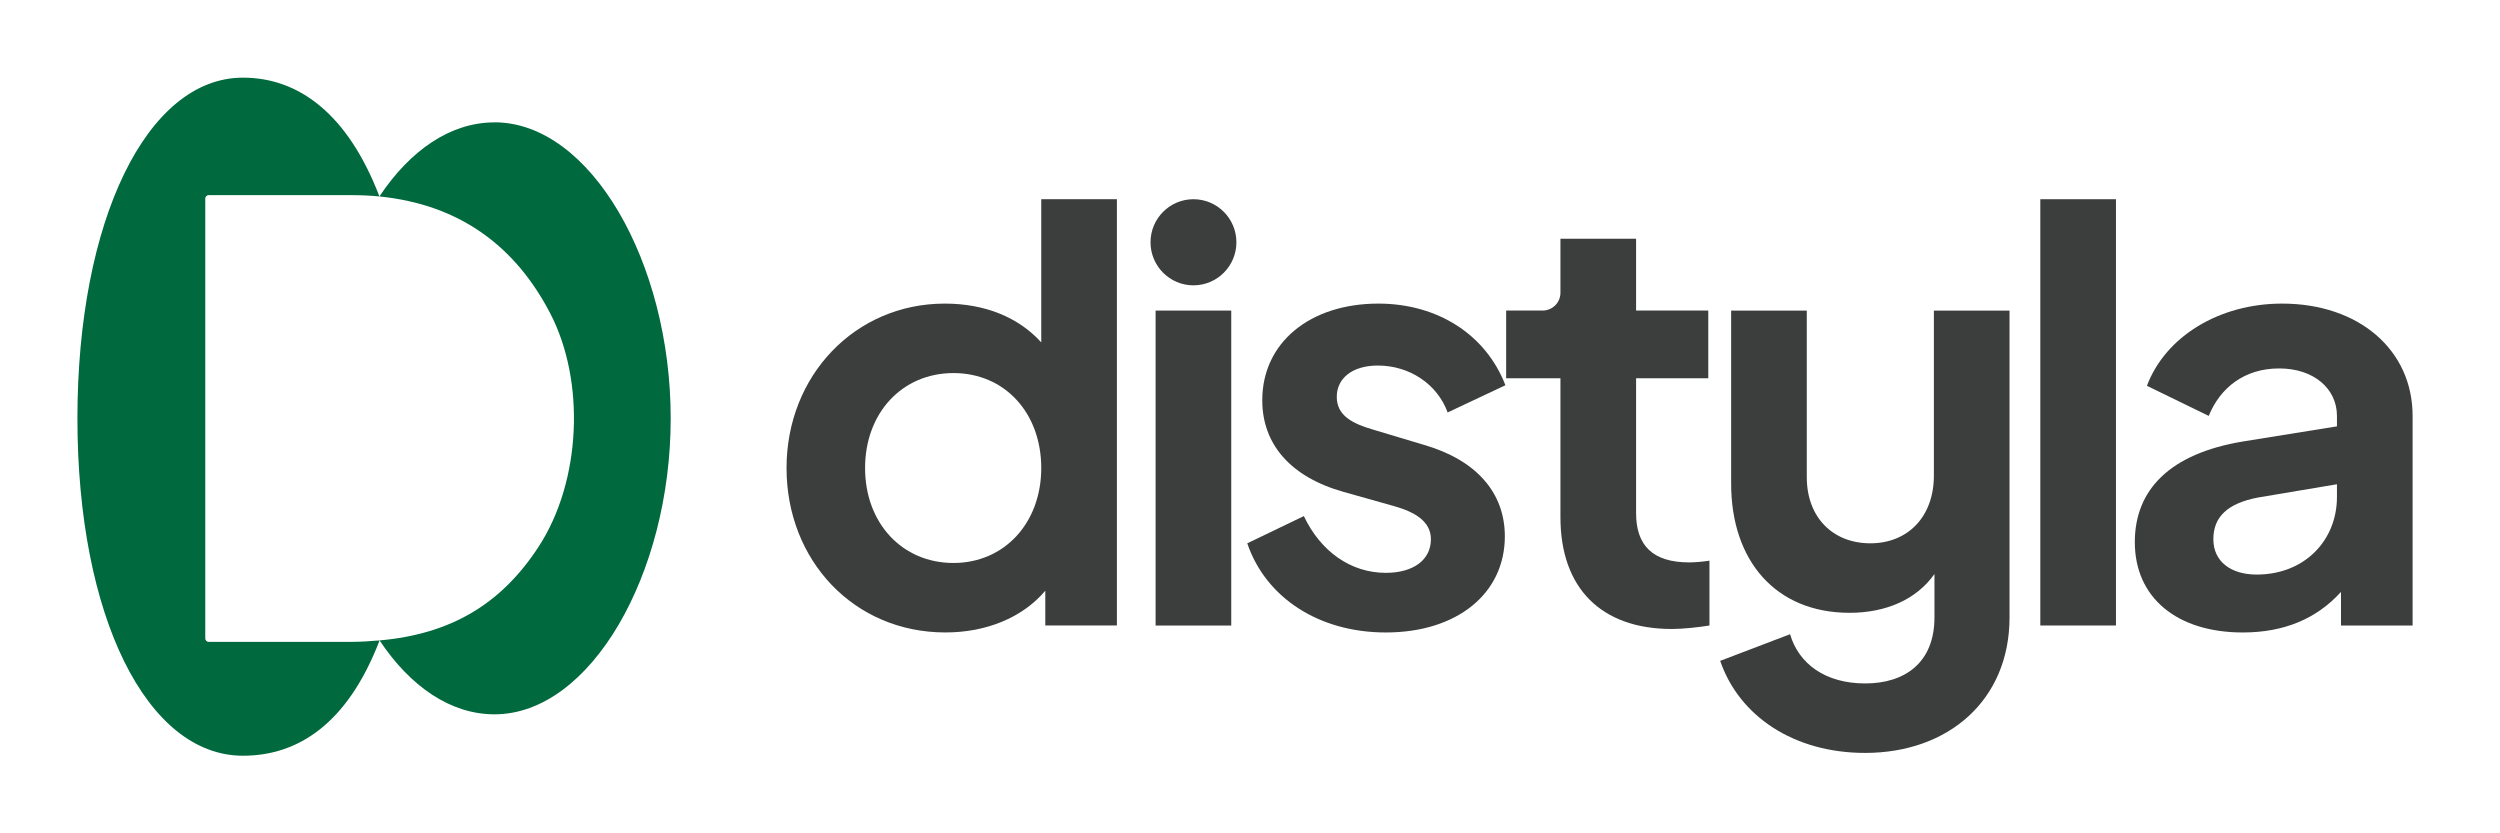
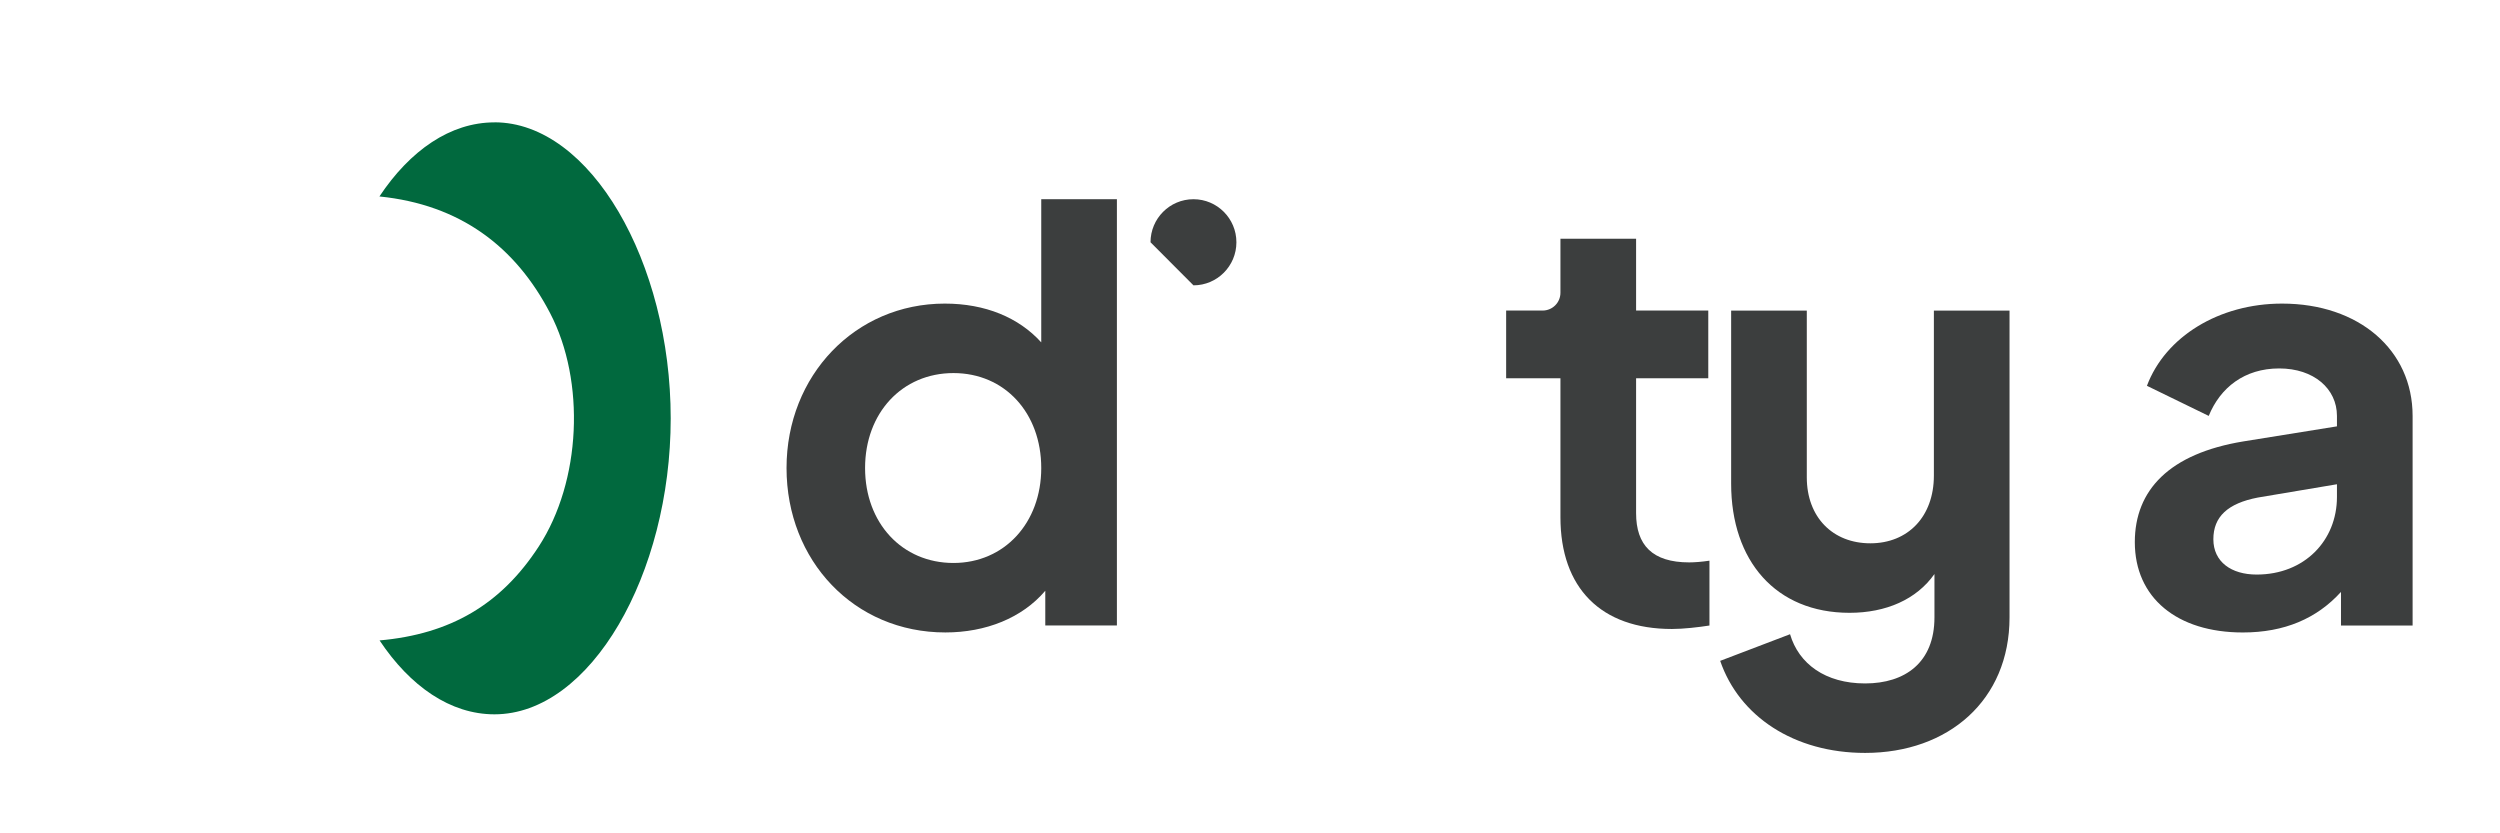
<svg xmlns="http://www.w3.org/2000/svg" width="96" height="32" viewBox="0 0 96 32" fill="none">
-   <path d="M8.012 24.648C7.941 24.648 7.882 24.589 7.882 24.517V7.624C7.882 7.552 7.941 7.493 8.012 7.493H13.485C13.86 7.493 14.221 7.51 14.57 7.544C13.348 4.352 11.454 2.982 9.329 2.982C5.642 2.982 2.973 8.466 2.973 16.071C2.973 23.676 5.642 29.02 9.329 29.02C11.453 29.02 13.353 27.78 14.576 24.592C14.227 24.62 13.86 24.648 13.485 24.648H8.012Z" fill="#01693E" />
  <path d="M18.988 4.699C17.293 4.699 15.747 5.775 14.57 7.544C17.658 7.857 19.79 9.455 21.128 12.032C22.484 14.641 22.32 18.475 20.689 20.984C19.242 23.211 17.298 24.351 14.575 24.592C15.752 26.358 17.296 27.43 18.988 27.43C22.674 27.43 25.755 22.05 25.755 16.064C25.755 10.078 22.676 4.697 18.988 4.697V4.699Z" fill="#01693E" />
  <path d="M39.984 7.65V13.147C39.119 12.191 37.832 11.658 36.28 11.658C32.842 11.658 30.203 14.415 30.203 17.972C30.203 21.529 32.798 24.286 36.302 24.286C37.855 24.286 39.252 23.73 40.139 22.685V24.019H42.889V7.65H39.984ZM36.613 21.618C34.639 21.618 33.219 20.084 33.219 17.972C33.219 15.86 34.639 14.326 36.613 14.326C38.586 14.326 39.984 15.86 39.984 17.972C39.984 20.084 38.564 21.618 36.613 21.618Z" fill="#3C3E3E" />
-   <path d="M47.28 11.926H44.375V24.021H47.28V11.926Z" fill="#3C3E3E" />
-   <path d="M47.895 20.863L50.068 19.818C50.711 21.174 51.864 21.997 53.217 21.997C54.26 21.997 54.947 21.508 54.947 20.707C54.947 20.018 54.326 19.662 53.55 19.44L51.576 18.884C49.536 18.306 48.471 17.039 48.471 15.371C48.471 13.148 50.312 11.658 52.929 11.658C55.191 11.658 57.054 12.837 57.808 14.793L55.59 15.838C55.191 14.749 54.127 14.037 52.907 14.037C51.931 14.037 51.332 14.526 51.332 15.238C51.332 15.949 51.909 16.261 52.752 16.505L54.681 17.083C56.677 17.661 57.786 18.906 57.786 20.596C57.786 22.797 55.945 24.287 53.217 24.287C50.645 24.287 48.604 22.953 47.895 20.863Z" fill="#3C3E3E" />
  <path d="M59.921 19.862V14.526H57.836V11.925H59.238C59.615 11.925 59.921 11.619 59.921 11.241V9.168H62.826V11.925H65.598V14.526H62.826V19.706C62.826 20.929 63.447 21.596 64.866 21.596C65.066 21.596 65.354 21.574 65.643 21.53V24.02C65.221 24.086 64.645 24.153 64.201 24.153C61.473 24.153 59.921 22.575 59.921 19.862Z" fill="#3C3E3E" />
  <path d="M66.055 25.377L68.738 24.354C69.071 25.488 70.091 26.244 71.621 26.244C73.152 26.244 74.283 25.444 74.283 23.709V22.042C73.595 23.02 72.42 23.532 71.023 23.532C68.184 23.532 66.476 21.53 66.476 18.573V11.926H69.381V18.329C69.381 19.863 70.379 20.863 71.821 20.863C73.263 20.863 74.261 19.841 74.261 18.262V11.926H77.166V23.709C77.166 26.889 74.815 28.912 71.621 28.912C68.894 28.912 66.787 27.511 66.055 25.377Z" fill="#3C3E3E" />
-   <path d="M78.348 7.65V24.019H81.253V7.65H78.348Z" fill="#3C3E3E" />
  <path d="M81.977 20.818C81.977 18.817 83.307 17.417 86.146 16.95L89.739 16.372V15.971C89.739 14.927 88.852 14.148 87.521 14.148C86.19 14.148 85.259 14.882 84.815 15.971L82.442 14.815C83.152 12.925 85.215 11.658 87.632 11.658C90.582 11.658 92.644 13.437 92.644 15.971V24.02H89.894V22.73C88.963 23.753 87.721 24.287 86.124 24.287C83.596 24.287 81.977 22.953 81.977 20.818ZM86.656 22.063C88.497 22.063 89.739 20.752 89.739 19.084V18.595L86.701 19.106C85.547 19.329 84.993 19.84 84.993 20.707C84.993 21.574 85.68 22.063 86.656 22.063Z" fill="#3C3E3E" />
-   <path d="M45.829 10.957C46.739 10.957 47.478 10.216 47.478 9.303C47.478 8.391 46.739 7.65 45.829 7.65C44.918 7.65 44.18 8.391 44.18 9.303C44.18 10.216 44.918 10.957 45.829 10.957Z" fill="#3C3E3E" />
+   <path d="M45.829 10.957C46.739 10.957 47.478 10.216 47.478 9.303C47.478 8.391 46.739 7.65 45.829 7.65C44.918 7.65 44.18 8.391 44.18 9.303Z" fill="#3C3E3E" />
</svg>